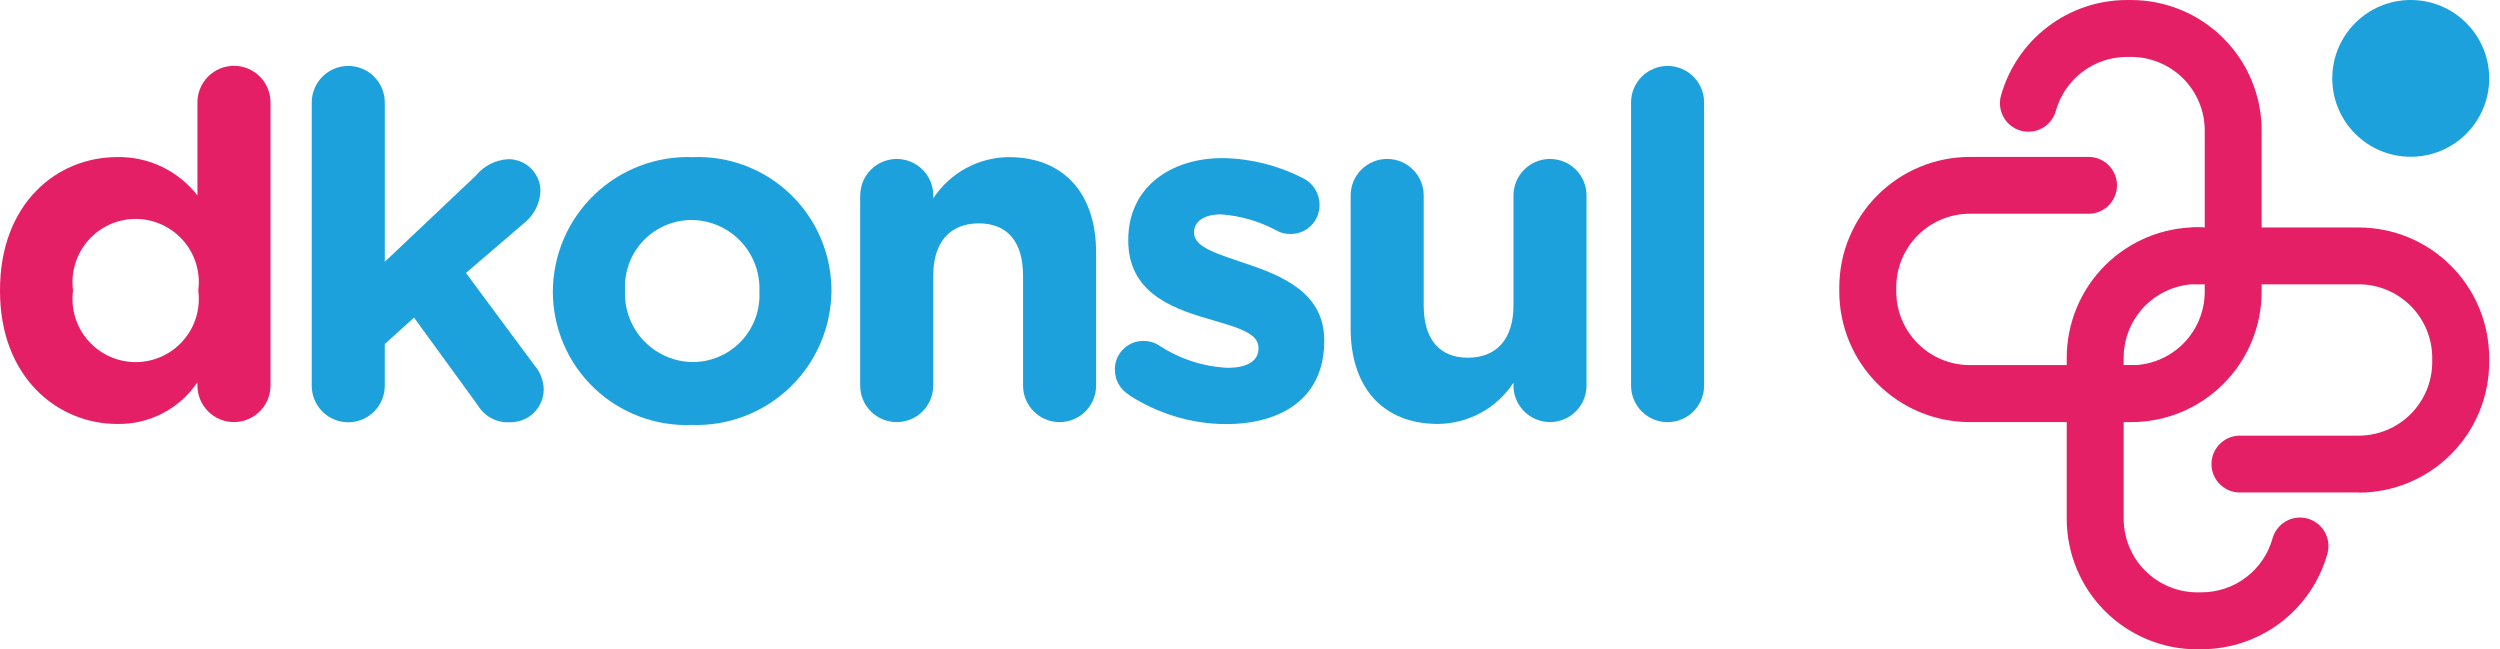
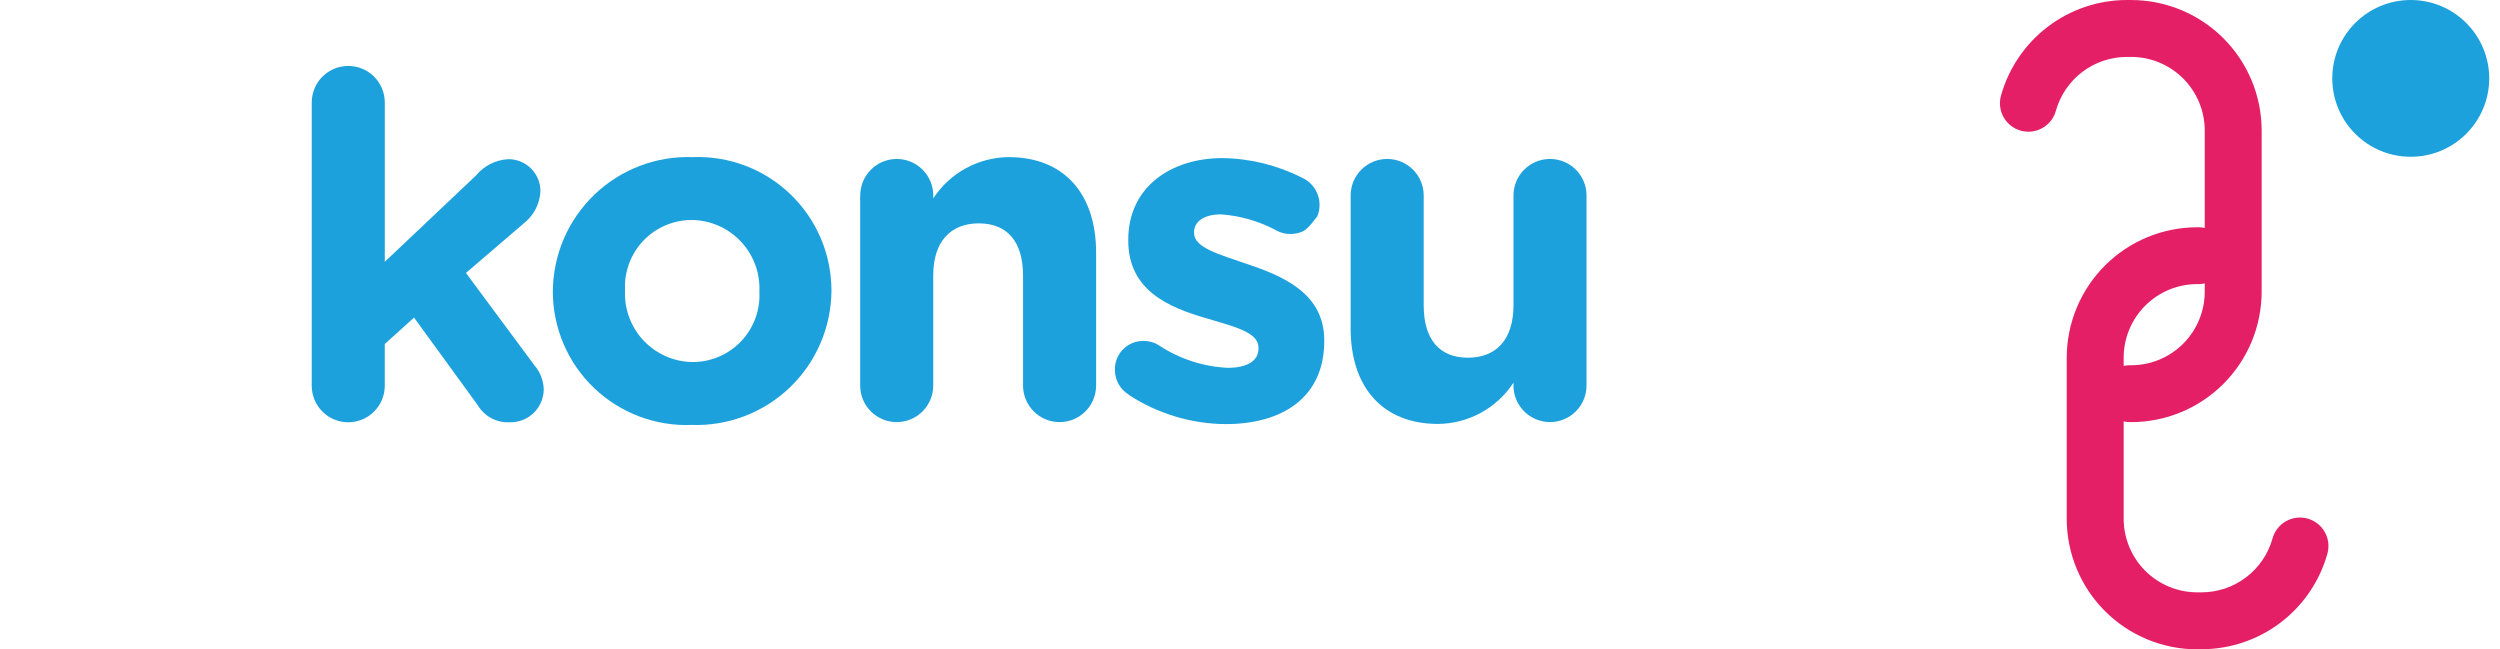
<svg xmlns="http://www.w3.org/2000/svg" width="154" height="40" viewBox="0 0 154 40" fill="none">
-   <path d="M16.662 23.75C16.662 24.347 16.425 24.919 16.003 25.341C15.581 25.763 15.008 26 14.412 26C13.815 26 13.243 25.763 12.821 25.341C12.399 24.919 12.162 24.347 12.162 23.75V23.544C11.619 24.351 10.882 25.01 10.018 25.459C9.155 25.908 8.193 26.134 7.22 26.115C3.522 26.115 0 23.218 0 17.925V17.867C0 12.573 3.462 9.677 7.22 9.677C8.171 9.658 9.113 9.862 9.971 10.273C10.829 10.684 11.58 11.289 12.162 12.042V6.305C12.162 5.708 12.399 5.136 12.821 4.714C13.243 4.292 13.815 4.055 14.412 4.055C15.008 4.055 15.581 4.292 16.003 4.714C16.425 5.136 16.662 5.708 16.662 6.305V23.75ZM4.495 17.867V17.925C4.426 18.473 4.474 19.03 4.636 19.558C4.798 20.085 5.071 20.573 5.436 20.987C5.801 21.402 6.251 21.733 6.754 21.961C7.257 22.188 7.803 22.306 8.356 22.306C8.908 22.306 9.454 22.188 9.958 21.961C10.461 21.733 10.91 21.402 11.275 20.987C11.641 20.573 11.913 20.085 12.076 19.558C12.238 19.03 12.286 18.473 12.217 17.925V17.867C12.286 17.319 12.238 16.762 12.076 16.235C11.913 15.707 11.641 15.219 11.275 14.805C10.91 14.39 10.461 14.059 9.958 13.831C9.454 13.604 8.908 13.486 8.356 13.486C7.803 13.486 7.257 13.604 6.754 13.831C6.251 14.059 5.801 14.39 5.436 14.805C5.071 15.219 4.798 15.707 4.636 16.235C4.474 16.762 4.426 17.319 4.495 17.867Z" fill="#E51F66" />
  <path d="M19.203 6.312C19.203 5.715 19.44 5.143 19.862 4.721C20.284 4.299 20.857 4.062 21.453 4.062C22.05 4.062 22.622 4.299 23.044 4.721C23.466 5.143 23.703 5.715 23.703 6.312V16.127L29.327 10.805C29.57 10.51 29.871 10.269 30.212 10.097C30.553 9.925 30.927 9.825 31.308 9.805C31.572 9.803 31.832 9.854 32.076 9.955C32.319 10.055 32.539 10.204 32.724 10.391C32.909 10.579 33.054 10.801 33.152 11.046C33.249 11.29 33.296 11.552 33.29 11.815C33.266 12.196 33.16 12.567 32.982 12.903C32.803 13.24 32.555 13.535 32.253 13.769L28.702 16.814L32.933 22.52C33.279 22.927 33.476 23.438 33.495 23.97C33.495 24.244 33.44 24.514 33.334 24.765C33.228 25.017 33.072 25.245 32.876 25.435C32.68 25.625 32.448 25.774 32.193 25.873C31.938 25.972 31.666 26.019 31.393 26.01C31.004 26.032 30.617 25.947 30.272 25.764C29.928 25.581 29.64 25.308 29.44 24.974L25.505 19.564L23.702 21.189V23.762C23.702 24.359 23.465 24.931 23.043 25.353C22.621 25.775 22.048 26.012 21.452 26.012C20.855 26.012 20.283 25.775 19.861 25.353C19.439 24.931 19.202 24.359 19.202 23.762L19.203 6.312Z" fill="#1DA1DC" />
  <path d="M34.055 17.986V17.927C34.064 16.816 34.295 15.717 34.736 14.697C35.176 13.677 35.817 12.755 36.619 11.986C37.422 11.217 38.37 10.617 39.409 10.22C40.447 9.824 41.554 9.64 42.665 9.679C43.77 9.635 44.872 9.814 45.905 10.205C46.939 10.597 47.883 11.192 48.681 11.957C49.48 12.721 50.116 13.639 50.551 14.655C50.987 15.67 51.213 16.764 51.217 17.869V17.927C51.208 19.039 50.977 20.137 50.536 21.157C50.096 22.178 49.455 23.1 48.653 23.869C47.85 24.637 46.902 25.238 45.863 25.634C44.825 26.03 43.718 26.214 42.607 26.176C41.502 26.22 40.401 26.041 39.367 25.649C38.333 25.258 37.389 24.662 36.591 23.898C35.792 23.133 35.156 22.216 34.721 21.2C34.285 20.184 34.059 19.091 34.055 17.986ZM46.779 17.986V17.927C46.8 17.364 46.709 16.803 46.51 16.276C46.311 15.748 46.008 15.267 45.62 14.858C45.231 14.45 44.765 14.124 44.248 13.9C43.732 13.675 43.175 13.556 42.612 13.551C42.054 13.55 41.502 13.663 40.99 13.883C40.477 14.102 40.015 14.423 39.63 14.827C39.245 15.231 38.947 15.708 38.753 16.231C38.559 16.754 38.473 17.31 38.5 17.867V17.926C38.478 18.489 38.57 19.05 38.769 19.577C38.968 20.104 39.27 20.586 39.659 20.994C40.047 21.402 40.514 21.728 41.03 21.953C41.547 22.178 42.103 22.297 42.667 22.302C43.224 22.303 43.776 22.19 44.289 21.97C44.801 21.751 45.264 21.43 45.649 21.026C46.033 20.622 46.332 20.145 46.526 19.622C46.72 19.099 46.806 18.543 46.779 17.986Z" fill="#1DA1DC" />
  <path d="M52.99 12.042C52.99 11.445 53.227 10.873 53.649 10.451C54.071 10.029 54.643 9.792 55.24 9.792C55.837 9.792 56.409 10.029 56.831 10.451C57.253 10.873 57.49 11.445 57.49 12.042V12.22C57.995 11.447 58.683 10.81 59.494 10.367C60.304 9.923 61.211 9.687 62.135 9.679C65.537 9.679 67.52 11.925 67.52 15.562V23.752C67.52 24.349 67.283 24.921 66.861 25.343C66.439 25.765 65.867 26.002 65.27 26.002C64.673 26.002 64.101 25.765 63.679 25.343C63.257 24.921 63.02 24.349 63.02 23.752V16.98C63.02 14.852 62.02 13.759 60.298 13.759C58.577 13.759 57.487 14.852 57.487 16.98V23.752C57.487 24.349 57.25 24.921 56.828 25.343C56.406 25.765 55.834 26.002 55.237 26.002C54.64 26.002 54.068 25.765 53.646 25.343C53.224 24.921 52.987 24.349 52.987 23.752V12.044L52.99 12.042Z" fill="#1DA1DC" />
-   <path d="M69.535 24.312C69.271 24.152 69.054 23.926 68.903 23.657C68.753 23.387 68.675 23.084 68.677 22.775C68.672 22.541 68.716 22.309 68.803 22.092C68.891 21.875 69.022 21.677 69.188 21.512C69.353 21.346 69.55 21.216 69.768 21.128C69.985 21.041 70.217 20.998 70.451 21.002C70.764 20.999 71.071 21.081 71.34 21.239C72.612 22.096 74.097 22.587 75.63 22.657C76.901 22.657 77.523 22.185 77.523 21.475V21.417C77.523 20.44 75.985 20.115 74.237 19.584C72.016 18.934 69.501 17.899 69.501 14.824V14.764C69.501 11.542 72.105 9.739 75.303 9.739C77.012 9.762 78.693 10.177 80.217 10.952C80.538 11.1 80.81 11.338 80.999 11.637C81.188 11.936 81.287 12.283 81.283 12.637C81.284 12.873 81.238 13.106 81.147 13.324C81.057 13.542 80.923 13.739 80.755 13.904C80.587 14.07 80.388 14.2 80.169 14.287C79.95 14.374 79.716 14.417 79.48 14.412C79.189 14.418 78.901 14.347 78.647 14.205C77.586 13.632 76.416 13.291 75.213 13.205C74.118 13.205 73.555 13.679 73.555 14.3V14.359C73.555 15.247 75.065 15.66 76.78 16.25C79 16.99 81.573 18.055 81.573 20.952V21.012C81.573 24.53 78.94 26.125 75.507 26.125C73.383 26.11 71.308 25.484 69.53 24.322L69.535 24.312Z" fill="#1DA1DC" />
+   <path d="M69.535 24.312C69.271 24.152 69.054 23.926 68.903 23.657C68.753 23.387 68.675 23.084 68.677 22.775C68.672 22.541 68.716 22.309 68.803 22.092C68.891 21.875 69.022 21.677 69.188 21.512C69.353 21.346 69.55 21.216 69.768 21.128C69.985 21.041 70.217 20.998 70.451 21.002C70.764 20.999 71.071 21.081 71.34 21.239C72.612 22.096 74.097 22.587 75.63 22.657C76.901 22.657 77.523 22.185 77.523 21.475V21.417C77.523 20.44 75.985 20.115 74.237 19.584C72.016 18.934 69.501 17.899 69.501 14.824V14.764C69.501 11.542 72.105 9.739 75.303 9.739C77.012 9.762 78.693 10.177 80.217 10.952C80.538 11.1 80.81 11.338 80.999 11.637C81.188 11.936 81.287 12.283 81.283 12.637C81.284 12.873 81.238 13.106 81.147 13.324C80.587 14.07 80.388 14.2 80.169 14.287C79.95 14.374 79.716 14.417 79.48 14.412C79.189 14.418 78.901 14.347 78.647 14.205C77.586 13.632 76.416 13.291 75.213 13.205C74.118 13.205 73.555 13.679 73.555 14.3V14.359C73.555 15.247 75.065 15.66 76.78 16.25C79 16.99 81.573 18.055 81.573 20.952V21.012C81.573 24.53 78.94 26.125 75.507 26.125C73.383 26.11 71.308 25.484 69.53 24.322L69.535 24.312Z" fill="#1DA1DC" />
  <path d="M97.73 23.75C97.73 24.347 97.493 24.92 97.071 25.341C96.649 25.764 96.077 26 95.48 26C94.883 26 94.311 25.764 93.889 25.341C93.467 24.92 93.23 24.347 93.23 23.75V23.572C92.725 24.346 92.037 24.982 91.227 25.426C90.416 25.869 89.509 26.105 88.585 26.114C85.182 26.114 83.2 23.869 83.2 20.23V12.04C83.2 11.444 83.437 10.871 83.859 10.45C84.281 10.028 84.853 9.791 85.45 9.791C86.047 9.791 86.619 10.028 87.041 10.45C87.463 10.871 87.7 11.444 87.7 12.04V18.812C87.7 20.941 88.7 22.035 90.422 22.035C92.144 22.035 93.23 20.941 93.23 18.812V12.04C93.23 11.444 93.467 10.871 93.889 10.45C94.311 10.028 94.883 9.791 95.48 9.791C96.077 9.791 96.649 10.028 97.071 10.45C97.493 10.871 97.73 11.444 97.73 12.04V23.749V23.75Z" fill="#1DA1DC" />
-   <path d="M100.473 6.312C100.473 5.715 100.71 5.143 101.132 4.721C101.554 4.299 102.126 4.062 102.723 4.062C103.32 4.062 103.892 4.299 104.314 4.721C104.736 5.143 104.973 5.715 104.973 6.312V23.755C104.973 24.352 104.736 24.924 104.314 25.346C103.892 25.768 103.32 26.005 102.723 26.005C102.126 26.005 101.554 25.768 101.132 25.346C100.71 24.924 100.473 24.352 100.473 23.755V6.312Z" fill="#1DA1DC" />
  <path d="M131.28 26C131.044 26.01 130.808 25.973 130.587 25.889C130.365 25.806 130.163 25.679 129.992 25.515C129.821 25.352 129.686 25.155 129.593 24.938C129.5 24.72 129.452 24.486 129.452 24.25C129.452 24.013 129.5 23.779 129.593 23.562C129.686 23.344 129.821 23.148 129.992 22.985C130.163 22.821 130.365 22.694 130.587 22.61C130.808 22.527 131.044 22.489 131.28 22.5C132.481 22.499 133.633 22.022 134.482 21.173C135.332 20.324 135.81 19.172 135.812 17.971V8.035C135.81 6.834 135.332 5.683 134.482 4.834C133.633 3.985 132.481 3.507 131.28 3.506H131.012C130.021 3.508 129.058 3.833 128.269 4.432C127.48 5.032 126.909 5.872 126.642 6.826C126.518 7.275 126.221 7.656 125.816 7.885C125.412 8.115 124.933 8.174 124.484 8.051C124.036 7.927 123.655 7.63 123.425 7.225C123.196 6.821 123.136 6.342 123.26 5.893C123.733 4.2 124.746 2.709 126.145 1.645C127.544 0.581 129.252 0.004 131.01 0.001H131.278C133.409 0.003 135.452 0.849 136.96 2.355C138.467 3.861 139.315 5.904 139.318 8.035V17.97C139.315 20.101 138.467 22.143 136.96 23.649C135.452 25.155 133.409 26.002 131.278 26.003L131.28 26Z" fill="#E51F66" />
-   <path d="M131.28 26H121.34C119.209 25.999 117.166 25.152 115.659 23.646C114.151 22.14 113.303 20.098 113.3 17.967V17.7C113.303 15.569 114.151 13.527 115.659 12.021C117.166 10.515 119.209 9.668 121.34 9.667H128.578C128.814 9.656 129.05 9.694 129.272 9.777C129.493 9.861 129.695 9.988 129.866 10.151C130.037 10.315 130.173 10.511 130.265 10.729C130.358 10.946 130.406 11.18 130.406 11.417C130.406 11.653 130.358 11.887 130.265 12.105C130.173 12.322 130.037 12.518 129.866 12.682C129.695 12.846 129.493 12.973 129.272 13.056C129.05 13.139 128.814 13.177 128.578 13.167H121.34C120.139 13.168 118.987 13.645 118.138 14.494C117.288 15.343 116.81 16.494 116.808 17.695V17.962C116.81 19.163 117.288 20.314 118.138 21.163C118.987 22.012 120.139 22.489 121.34 22.49H131.28C131.516 22.48 131.752 22.517 131.973 22.601C132.195 22.684 132.397 22.811 132.567 22.975C132.738 23.138 132.874 23.335 132.967 23.552C133.06 23.77 133.108 24.004 133.108 24.24C133.108 24.477 133.06 24.71 132.967 24.928C132.874 25.145 132.738 25.342 132.567 25.505C132.397 25.669 132.195 25.796 131.973 25.879C131.752 25.963 131.516 26 131.28 25.99V26Z" fill="#E51F66" />
  <path d="M135.618 40H135.35C133.219 39.998 131.176 39.152 129.668 37.646C128.161 36.14 127.313 34.097 127.31 31.966V22.033C127.313 19.902 128.161 17.86 129.668 16.354C131.176 14.848 133.219 14.001 135.35 14C135.586 13.989 135.822 14.027 136.043 14.11C136.264 14.194 136.466 14.321 136.637 14.484C136.808 14.648 136.944 14.844 137.037 15.062C137.13 15.279 137.178 15.513 137.178 15.75C137.178 15.986 137.13 16.22 137.037 16.438C136.944 16.655 136.808 16.852 136.637 17.015C136.466 17.179 136.264 17.306 136.043 17.389C135.822 17.472 135.586 17.51 135.35 17.5C134.149 17.501 132.997 17.978 132.147 18.827C131.298 19.676 130.82 20.827 130.818 22.028V31.96C130.82 33.161 131.298 34.312 132.147 35.161C132.997 36.01 134.149 36.487 135.35 36.488H135.618C136.609 36.487 137.572 36.162 138.361 35.562C139.15 34.963 139.721 34.122 139.988 33.168C140.112 32.72 140.409 32.339 140.813 32.109C141.218 31.88 141.697 31.82 142.145 31.944C142.594 32.068 142.975 32.364 143.204 32.769C143.434 33.174 143.493 33.653 143.37 34.101C142.897 35.794 141.884 37.286 140.485 38.35C139.086 39.413 137.377 39.99 135.62 39.993L135.618 40Z" fill="#E51F66" />
-   <path d="M145.293 30.336H138.055C137.818 30.347 137.583 30.309 137.361 30.226C137.14 30.142 136.938 30.015 136.767 29.852C136.596 29.688 136.46 29.492 136.367 29.274C136.274 29.057 136.227 28.823 136.227 28.586C136.227 28.35 136.274 28.116 136.367 27.898C136.46 27.681 136.596 27.484 136.767 27.321C136.938 27.157 137.14 27.03 137.361 26.947C137.583 26.863 137.818 26.826 138.055 26.836H145.293C146.494 26.835 147.646 26.358 148.495 25.509C149.345 24.66 149.823 23.509 149.825 22.308V22.041C149.823 20.84 149.345 19.689 148.495 18.84C147.646 17.991 146.494 17.514 145.293 17.513H135.353C135.117 17.523 134.881 17.486 134.66 17.402C134.438 17.319 134.236 17.192 134.065 17.028C133.894 16.865 133.759 16.668 133.666 16.451C133.573 16.233 133.525 15.999 133.525 15.763C133.525 15.526 133.573 15.292 133.666 15.075C133.759 14.857 133.894 14.661 134.065 14.498C134.236 14.334 134.438 14.207 134.66 14.123C134.881 14.04 135.117 14.003 135.353 14.013H145.293C147.424 14.014 149.467 14.861 150.974 16.367C152.482 17.873 153.33 19.916 153.333 22.046V22.313C153.33 24.444 152.482 26.486 150.974 27.992C149.467 29.498 147.424 30.345 145.293 30.346V30.336Z" fill="#E51F66" />
  <path d="M148.501 9.657C151.171 9.657 153.335 7.495 153.335 4.828C153.335 2.162 151.171 0 148.501 0C145.832 0 143.668 2.162 143.668 4.828C143.668 7.495 145.832 9.657 148.501 9.657Z" fill="#1DA1DC" />
</svg>